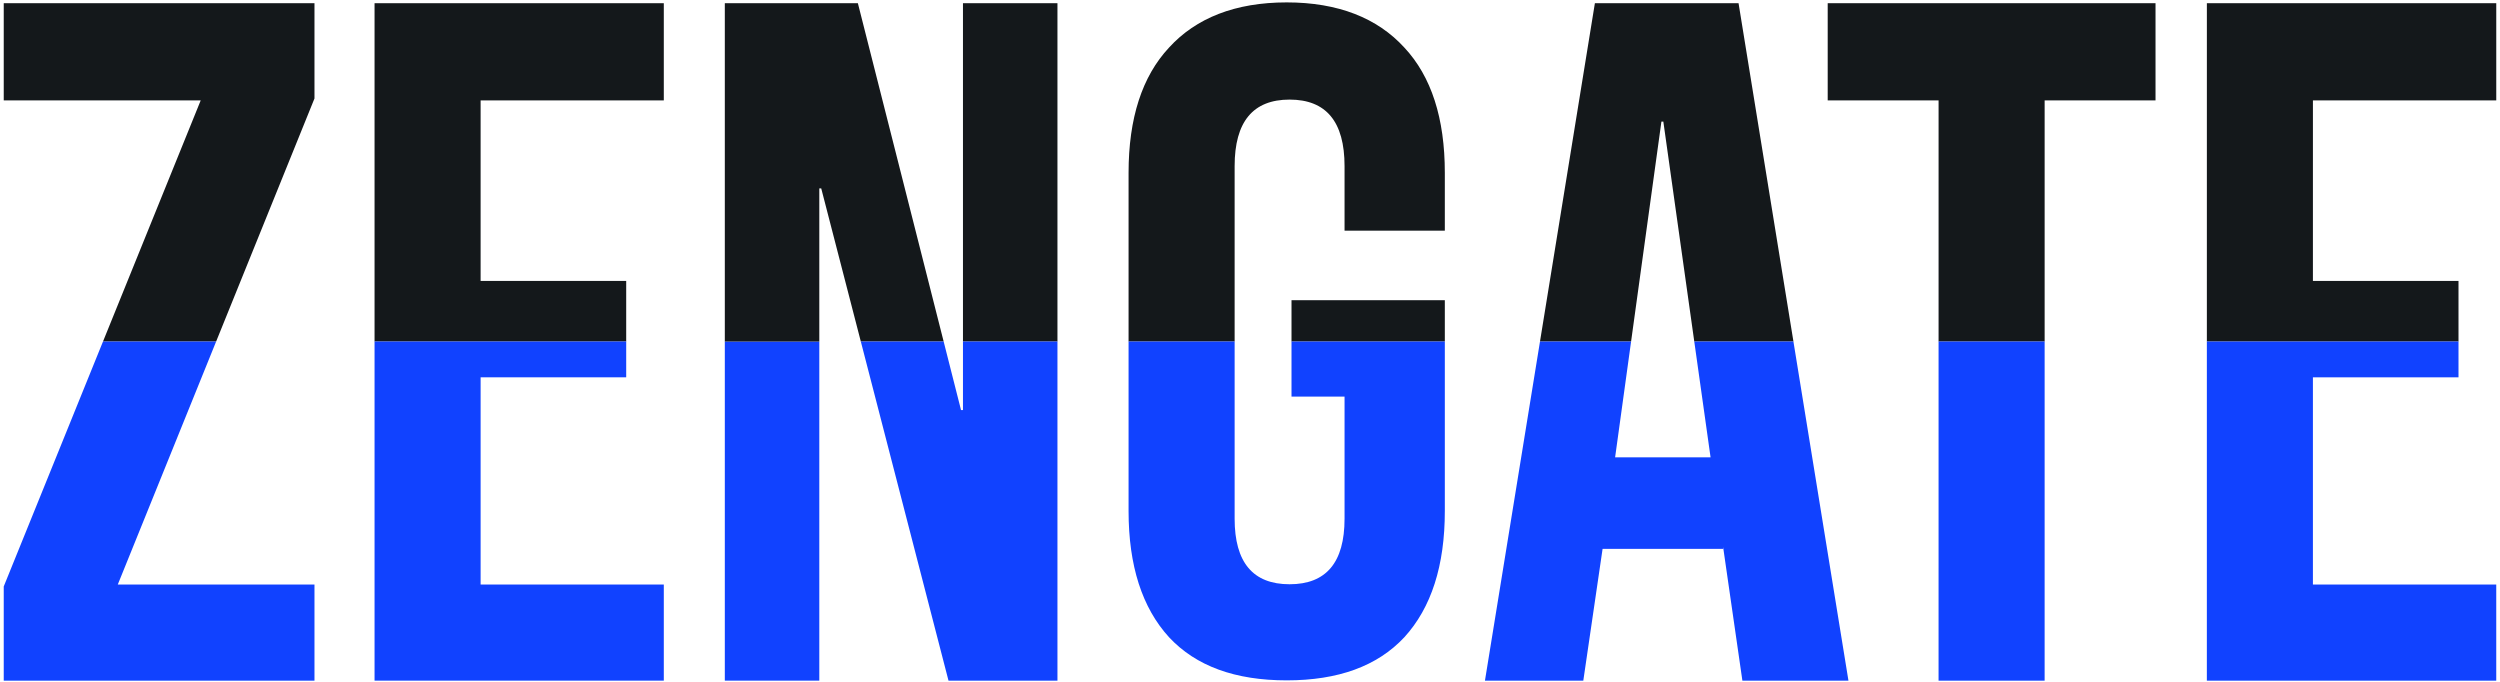
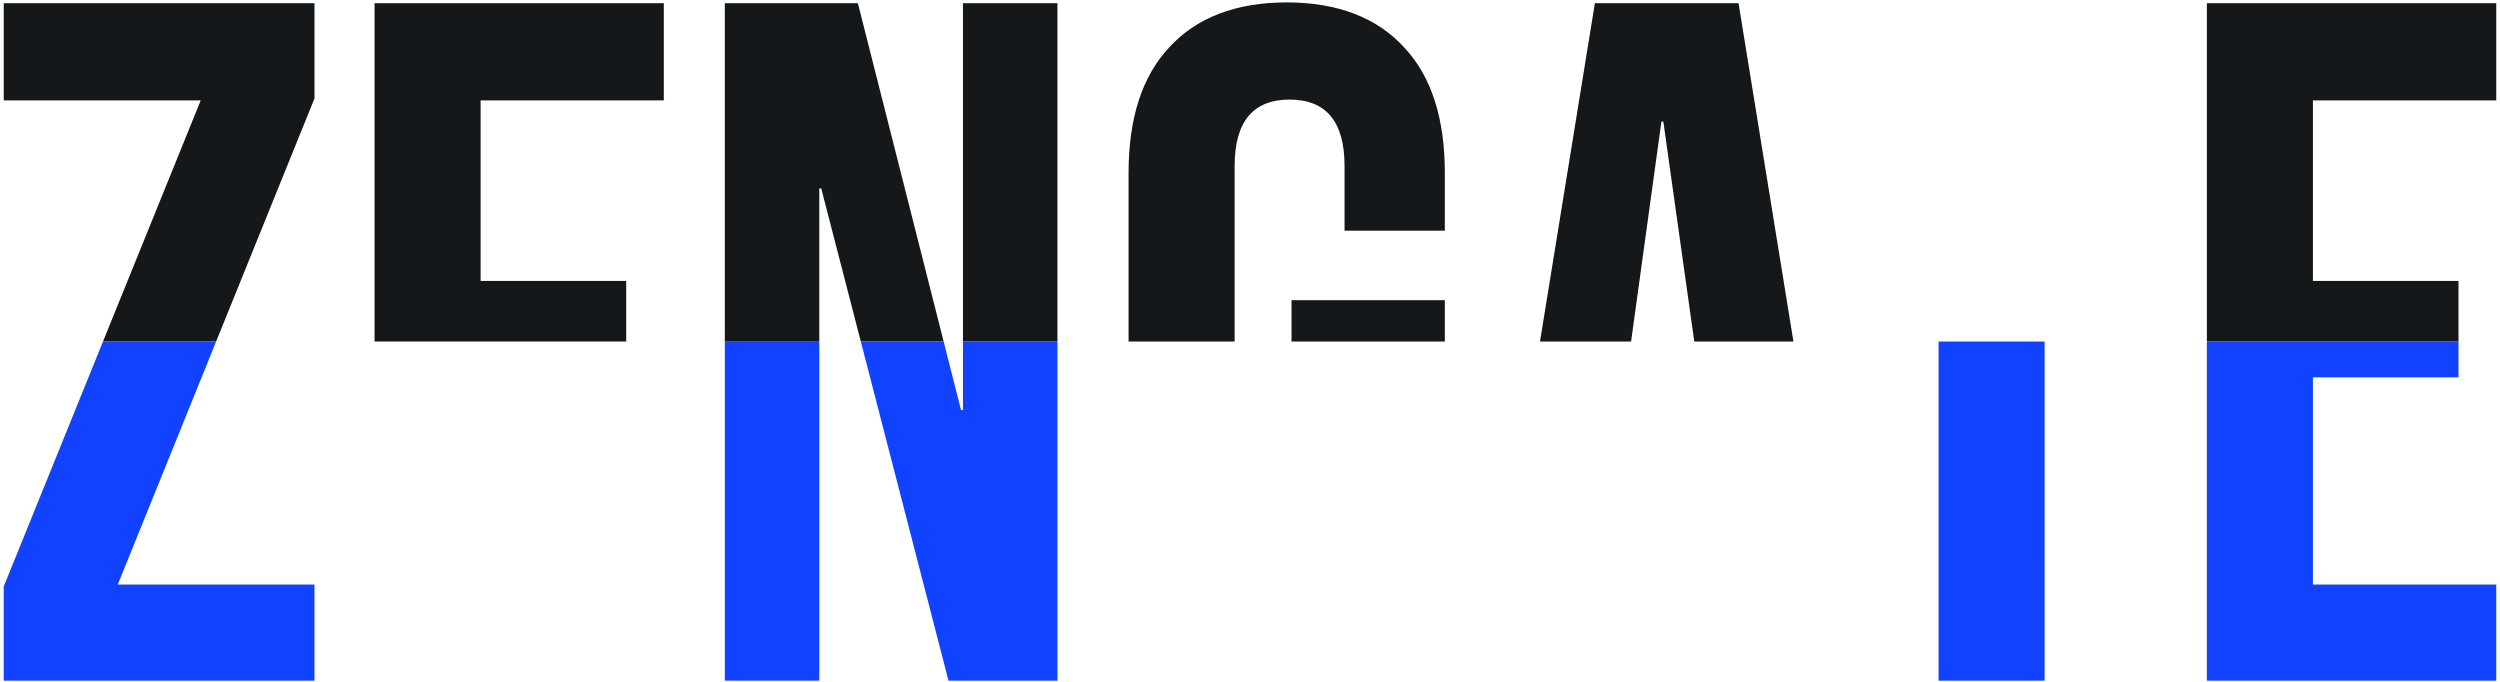
<svg xmlns="http://www.w3.org/2000/svg" width="2000" height="546" viewBox="0 0 2000 546" fill="none">
  <path fill-rule="evenodd" clip-rule="evenodd" d="M160.564 80.325L82.398 273.214L172.906 273.203L251.582 78.783V2.569H2.991V80.325H160.564Z" fill="#14181B" />
  <path d="M251.582 467.623H94.229L172.906 273.203L82.398 273.213L2.991 469.164V544.508H251.582V467.623Z" fill="#1142FF" />
  <path fill-rule="evenodd" clip-rule="evenodd" d="M531.042 2.569H299.641V273.214H500.958V224.743H384.486V80.325H531.042V2.569Z" fill="#14181B" />
-   <path d="M384.486 301.849H500.958V273.214H299.641V544.509H531.042V467.624H384.486V301.849Z" fill="#1142FF" />
  <path d="M579.854 544.509H655.444V273.214H579.854V544.509Z" fill="#1142FF" />
  <path fill-rule="evenodd" clip-rule="evenodd" d="M579.854 2.569H686.296L754.923 273.214H688.656L656.985 150.721H655.444V273.214H579.854V2.569ZM845.964 273.214V2.569H770.373V273.214H845.964Z" fill="#14181B" />
  <path d="M770.373 328.064H768.829L754.923 273.214H688.656L758.802 544.509H845.964V273.214H770.373V328.064Z" fill="#1142FF" />
  <path fill-rule="evenodd" clip-rule="evenodd" d="M1155.86 273.214V240.164H1033.21V273.214H1155.86ZM987.702 273.214H902.857V138.275C902.857 94.582 913.655 61.169 935.253 38.038C956.851 14.392 988.218 1.919 1029.36 1.919C1070.49 1.919 1101.86 14.392 1123.46 38.038C1145.06 61.169 1155.86 94.582 1155.86 138.275V184.538H1075.64V132.877C1075.64 97.409 1060.98 79.675 1031.67 79.675C1002.36 79.675 987.702 97.409 987.702 132.877V273.214Z" fill="#14181B" />
-   <path d="M935.253 509.81C956.851 532.944 988.218 544.289 1029.36 544.289C1070.49 544.289 1101.86 532.944 1123.46 509.81C1145.06 486.167 1155.86 452.496 1155.86 408.804V273.214H1033.21V317.269H1075.64V414.971C1075.64 449.927 1060.98 467.404 1031.67 467.404C1002.36 467.404 987.702 449.927 987.702 414.971V273.214H902.857V408.804C902.857 452.496 913.655 486.167 935.253 509.81Z" fill="#1142FF" />
  <path fill-rule="evenodd" clip-rule="evenodd" d="M1390.84 2.569H1275.91L1231.99 273.214H1304.87L1329.13 97.288H1330.67L1355.42 273.214H1434.75L1390.84 2.569Z" fill="#14181B" />
-   <path d="M1393.91 544.509H1478.76L1434.74 273.214H1355.42L1368.45 365.845H1292.09L1304.87 273.214H1231.99L1187.96 544.509H1266.64L1282.07 439.094H1378.48V437.554L1393.91 544.509Z" fill="#1142FF" />
-   <path fill-rule="evenodd" clip-rule="evenodd" d="M1462.16 80.325H1550.87L1550.86 273.214H1635.71L1635.71 80.325H1724.42V2.569H1462.16V80.325Z" fill="#14181B" />
  <path d="M1550.85 544.509H1635.7L1635.71 273.214H1550.86L1550.85 544.509Z" fill="#1142FF" />
  <path fill-rule="evenodd" clip-rule="evenodd" d="M1997.01 2.569H1765.5L1765.49 273.214H1966.8V224.743H1850.33L1850.34 80.325H1997.01V2.569Z" fill="#14181B" />
  <path d="M1850.33 301.849H1966.8V273.214H1765.49L1765.48 544.509H1997V467.624H1850.33V301.849Z" fill="#1142FF" />
</svg>